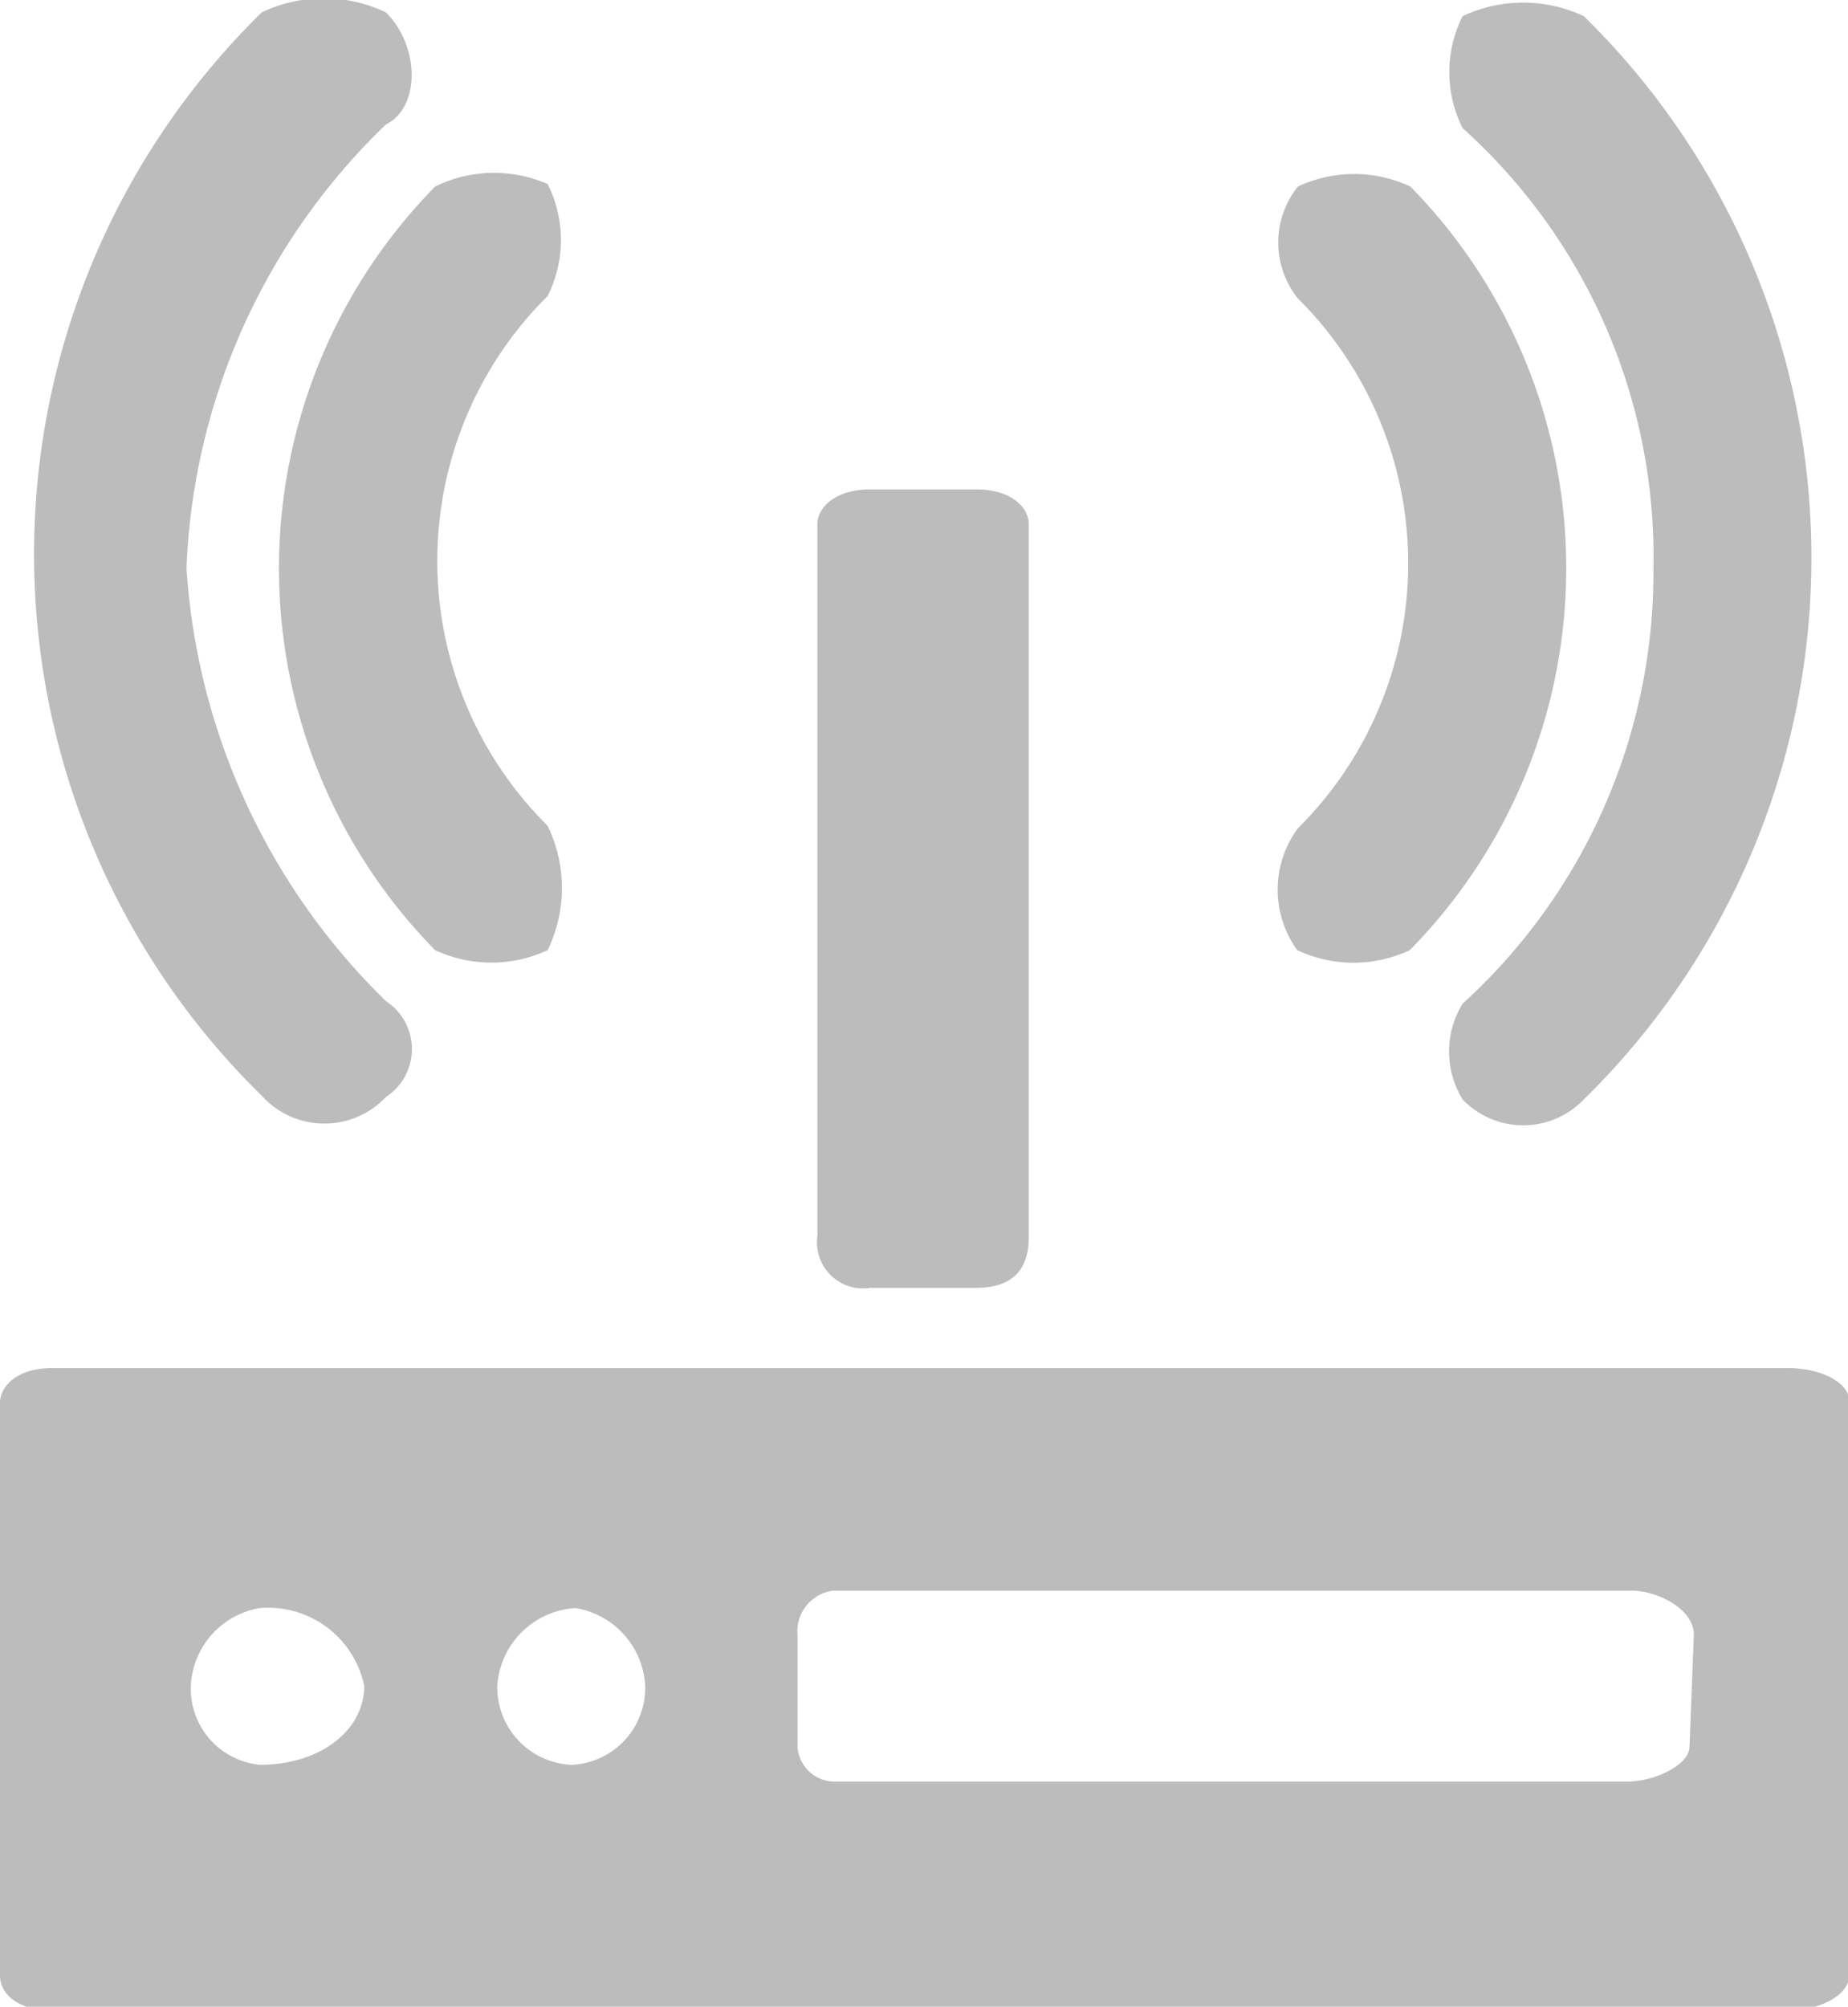
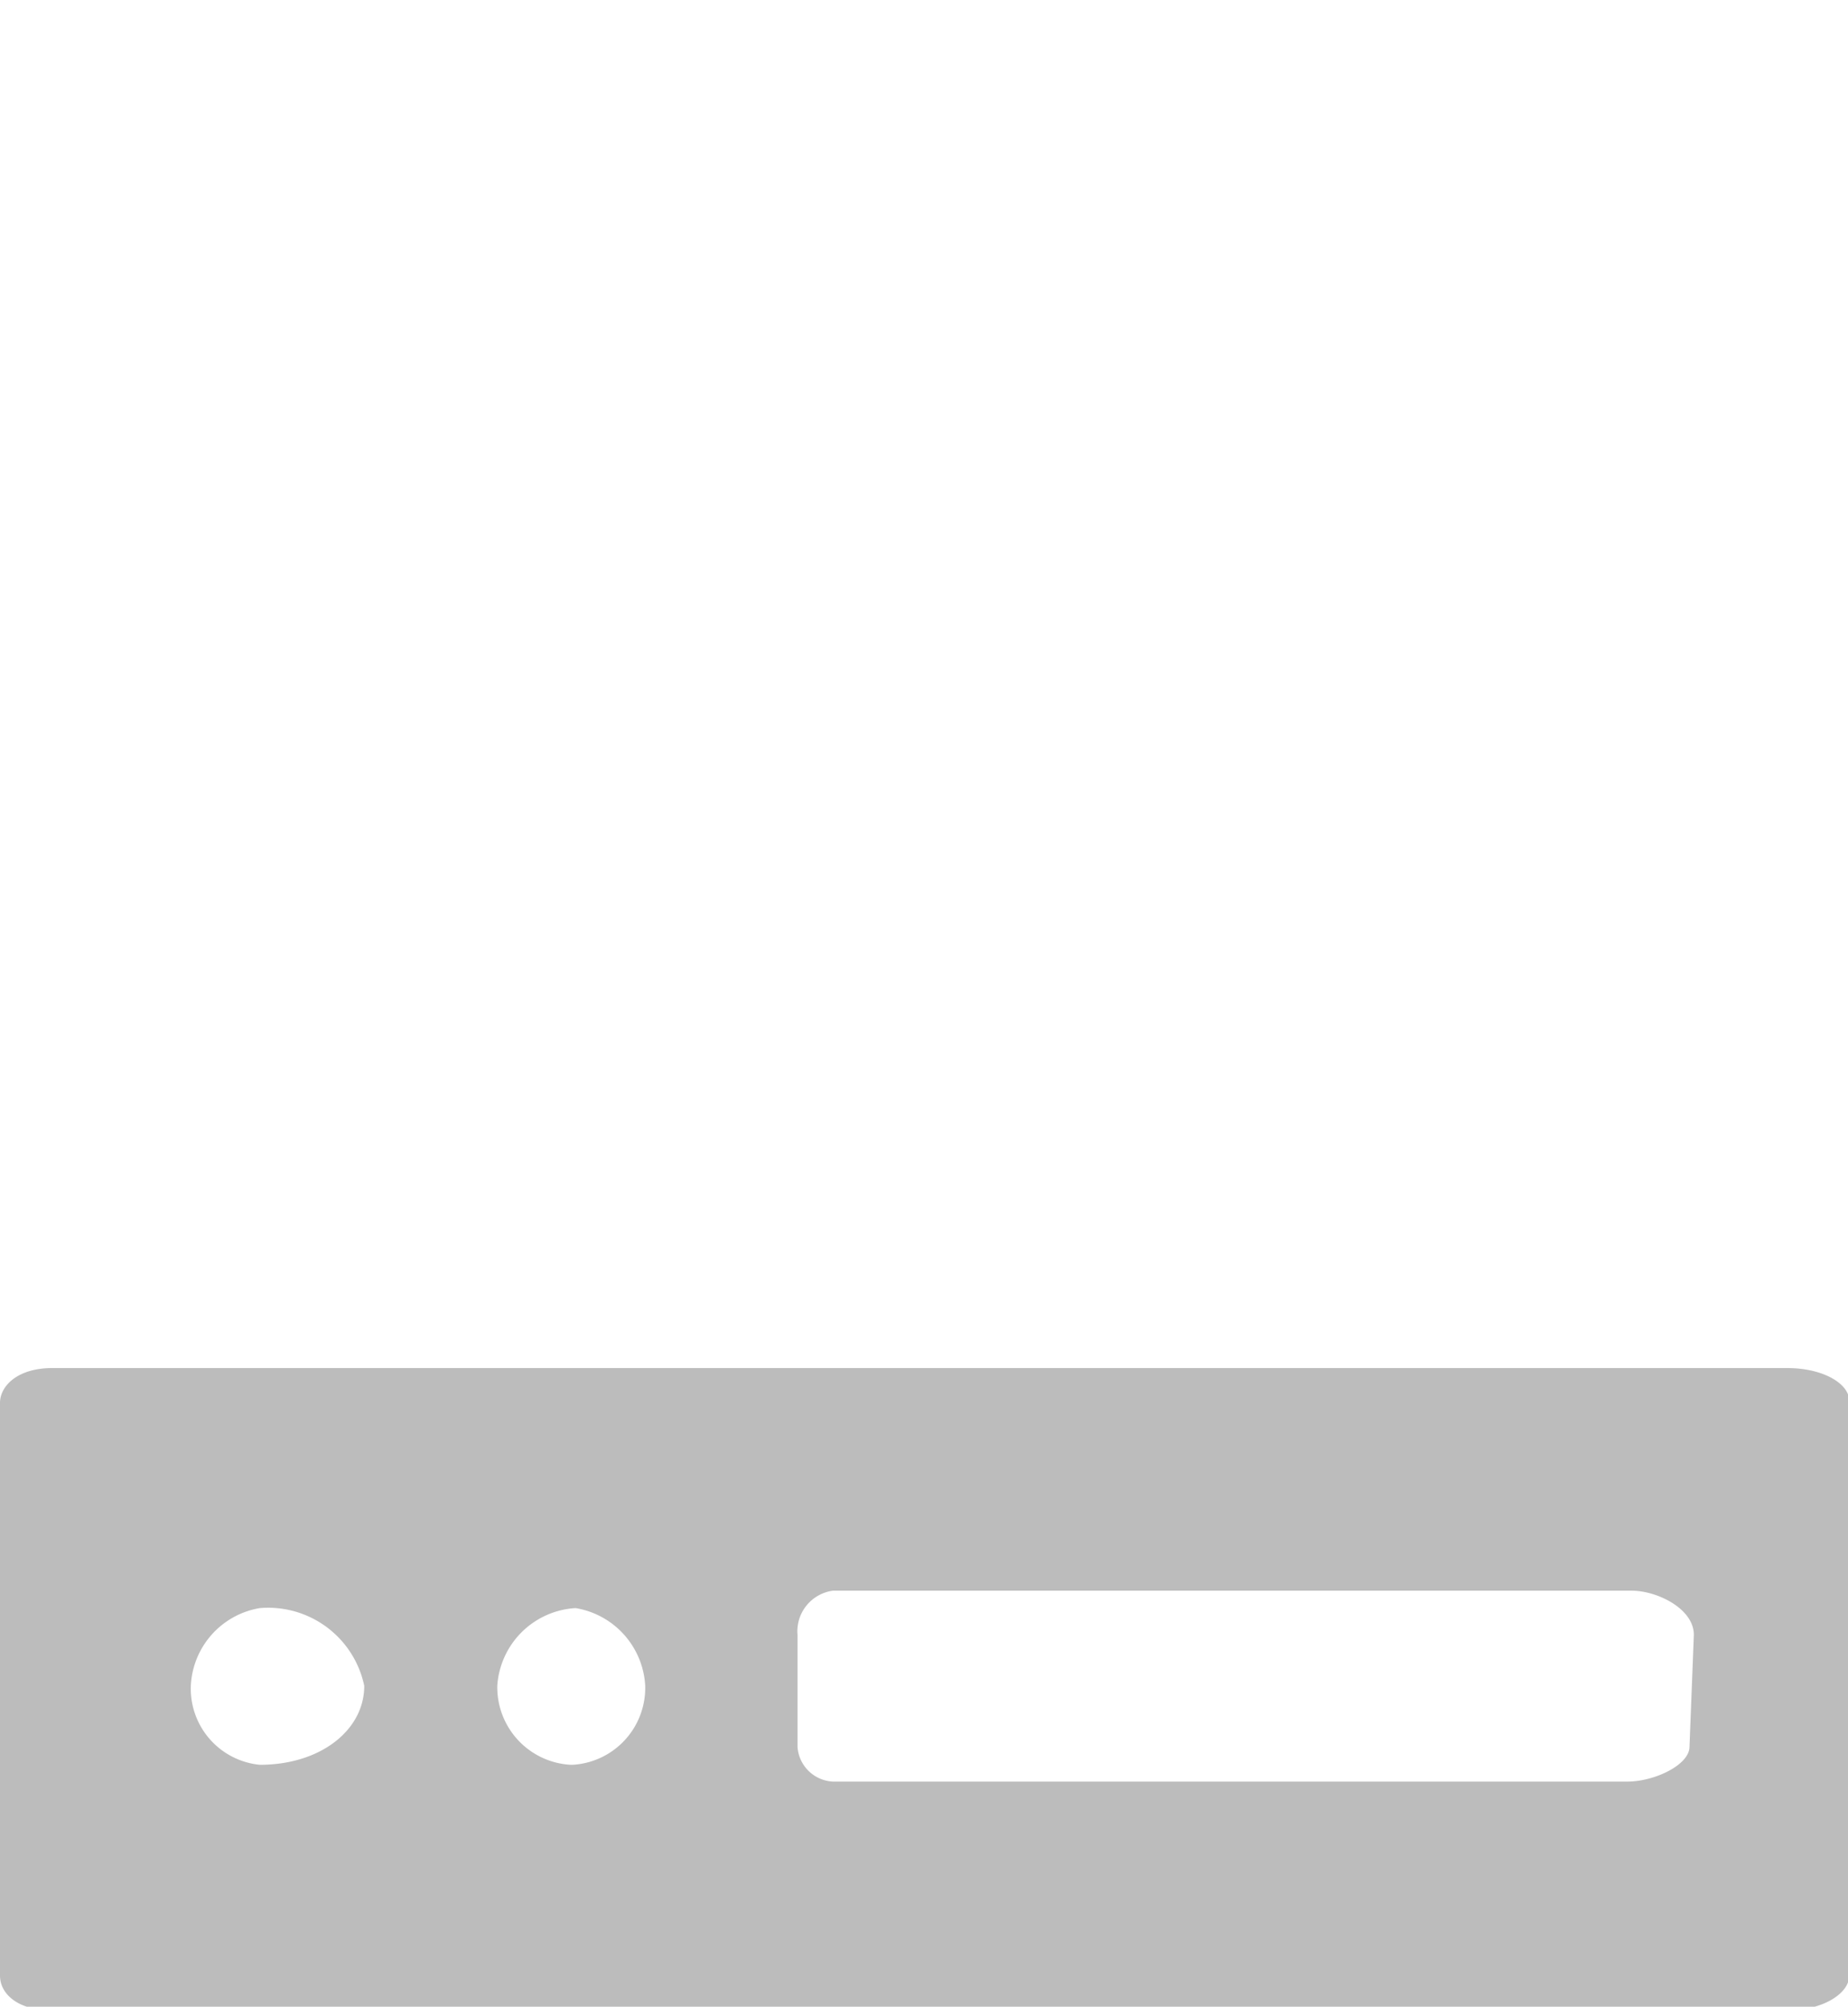
<svg xmlns="http://www.w3.org/2000/svg" viewBox="0 0 29.73 32.27">
  <title>icon-title</title>
  <g id="圖層_6" data-name="圖層 6">
    <path d="M28.75,22H.84c-.56,0-.84.29-.84.56v9.21c0,.29.28.56.84.56H28.75c.57,0,1-.27,1-.56V22.51C29.73,22.24,29.32,22,28.75,22ZM4.18,28.38a1.23,1.23,0,0,1-1.11-1.27,1.33,1.33,0,0,1,1.11-1.25,1.58,1.58,0,0,1,1.68,1.25C5.86,27.82,5.16,28.38,4.18,28.38Zm5,0A1.25,1.25,0,0,1,8,27.11a1.34,1.34,0,0,1,1.26-1.25,1.34,1.34,0,0,1,1.12,1.25A1.24,1.24,0,0,1,9.21,28.38Zm18-.29c0,.29-.56.56-1,.56H13.4a.6.6,0,0,1-.57-.56v-1.8a.66.66,0,0,1,.57-.71H26.25c.41,0,1,.29,1,.71Z" style="fill:#bcbcbc;fill-rule:evenodd" />
-     <path d="M26.6,9.14a9.37,9.37,0,0,1-3.07,7,1.47,1.47,0,0,0,0,1.54,1.35,1.35,0,0,0,1.95,0,12.19,12.19,0,0,0,0-17.42,2.29,2.29,0,0,0-1.95,0,2,2,0,0,0,0,1.8A9.27,9.27,0,0,1,26.6,9.14Z" style="fill:#bcbcbc;fill-rule:evenodd" />
-     <path d="M14,20.71H15.7c.57,0,.85-.27.85-.82V8.43c0-.27-.28-.56-.85-.56H14c-.56,0-.85.29-.85.56V19.88A.74.74,0,0,0,14,20.71Z" style="fill:#bcbcbc;fill-rule:evenodd" />
-     <path d="M7,15.28a2.15,2.15,0,0,0,1.81,0,2.29,2.29,0,0,0,0-2,6,6,0,0,1,0-8.52,2,2,0,0,0,0-1.8A2.15,2.15,0,0,0,7,3,8.76,8.76,0,0,0,7,15.28Z" style="fill:#bcbcbc;fill-rule:evenodd" />
-     <path d="M6.21,17.64a.92.92,0,0,0,0-1.54A10.69,10.69,0,0,1,3,9.14,10.46,10.46,0,0,1,6.21,2c.55-.27.55-1.25,0-1.8a2.32,2.32,0,0,0-2,0,12.19,12.19,0,0,0,0,17.42A1.36,1.36,0,0,0,6.21,17.64Z" style="fill:#bcbcbc;fill-rule:evenodd" />
-     <path d="M20.87,15.28a2.13,2.13,0,0,0,1.81,0A8.76,8.76,0,0,0,22.69,3a2.13,2.13,0,0,0-1.81,0,1.44,1.44,0,0,0,0,1.8,6,6,0,0,1,0,8.52A1.66,1.66,0,0,0,20.87,15.28Z" style="fill:#bcbcbc;fill-rule:evenodd" />
  </g>
</svg>